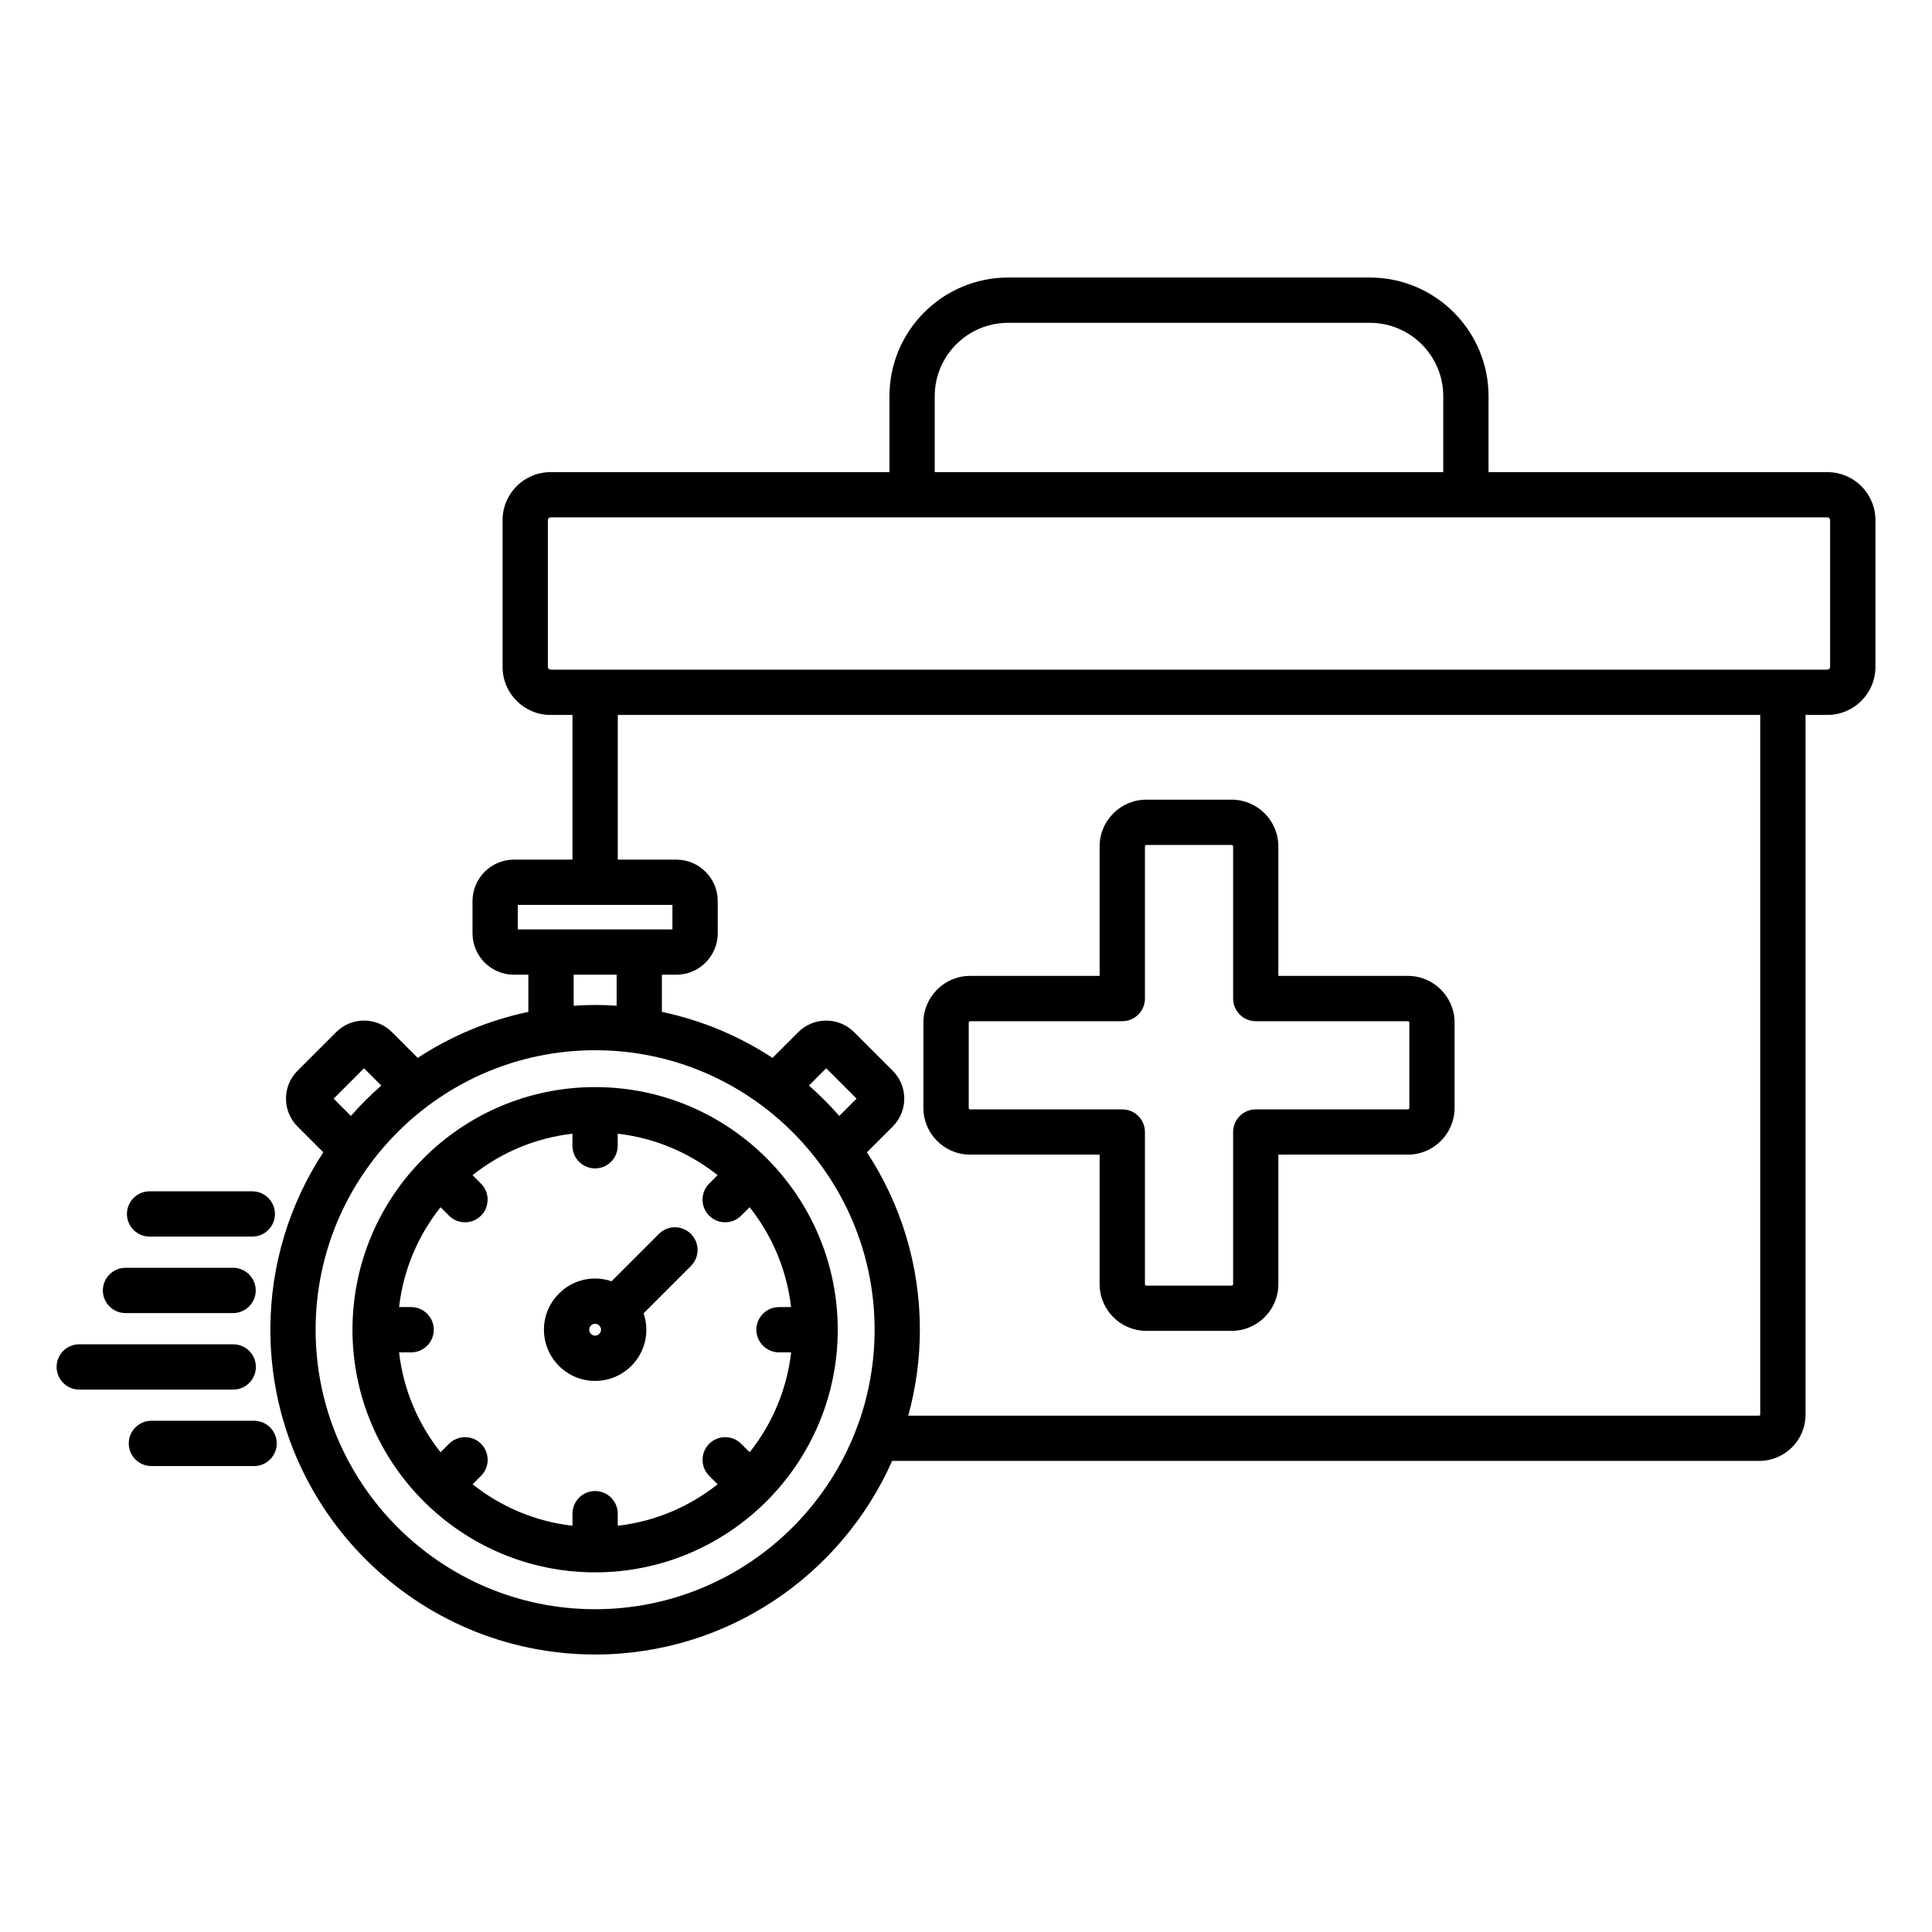
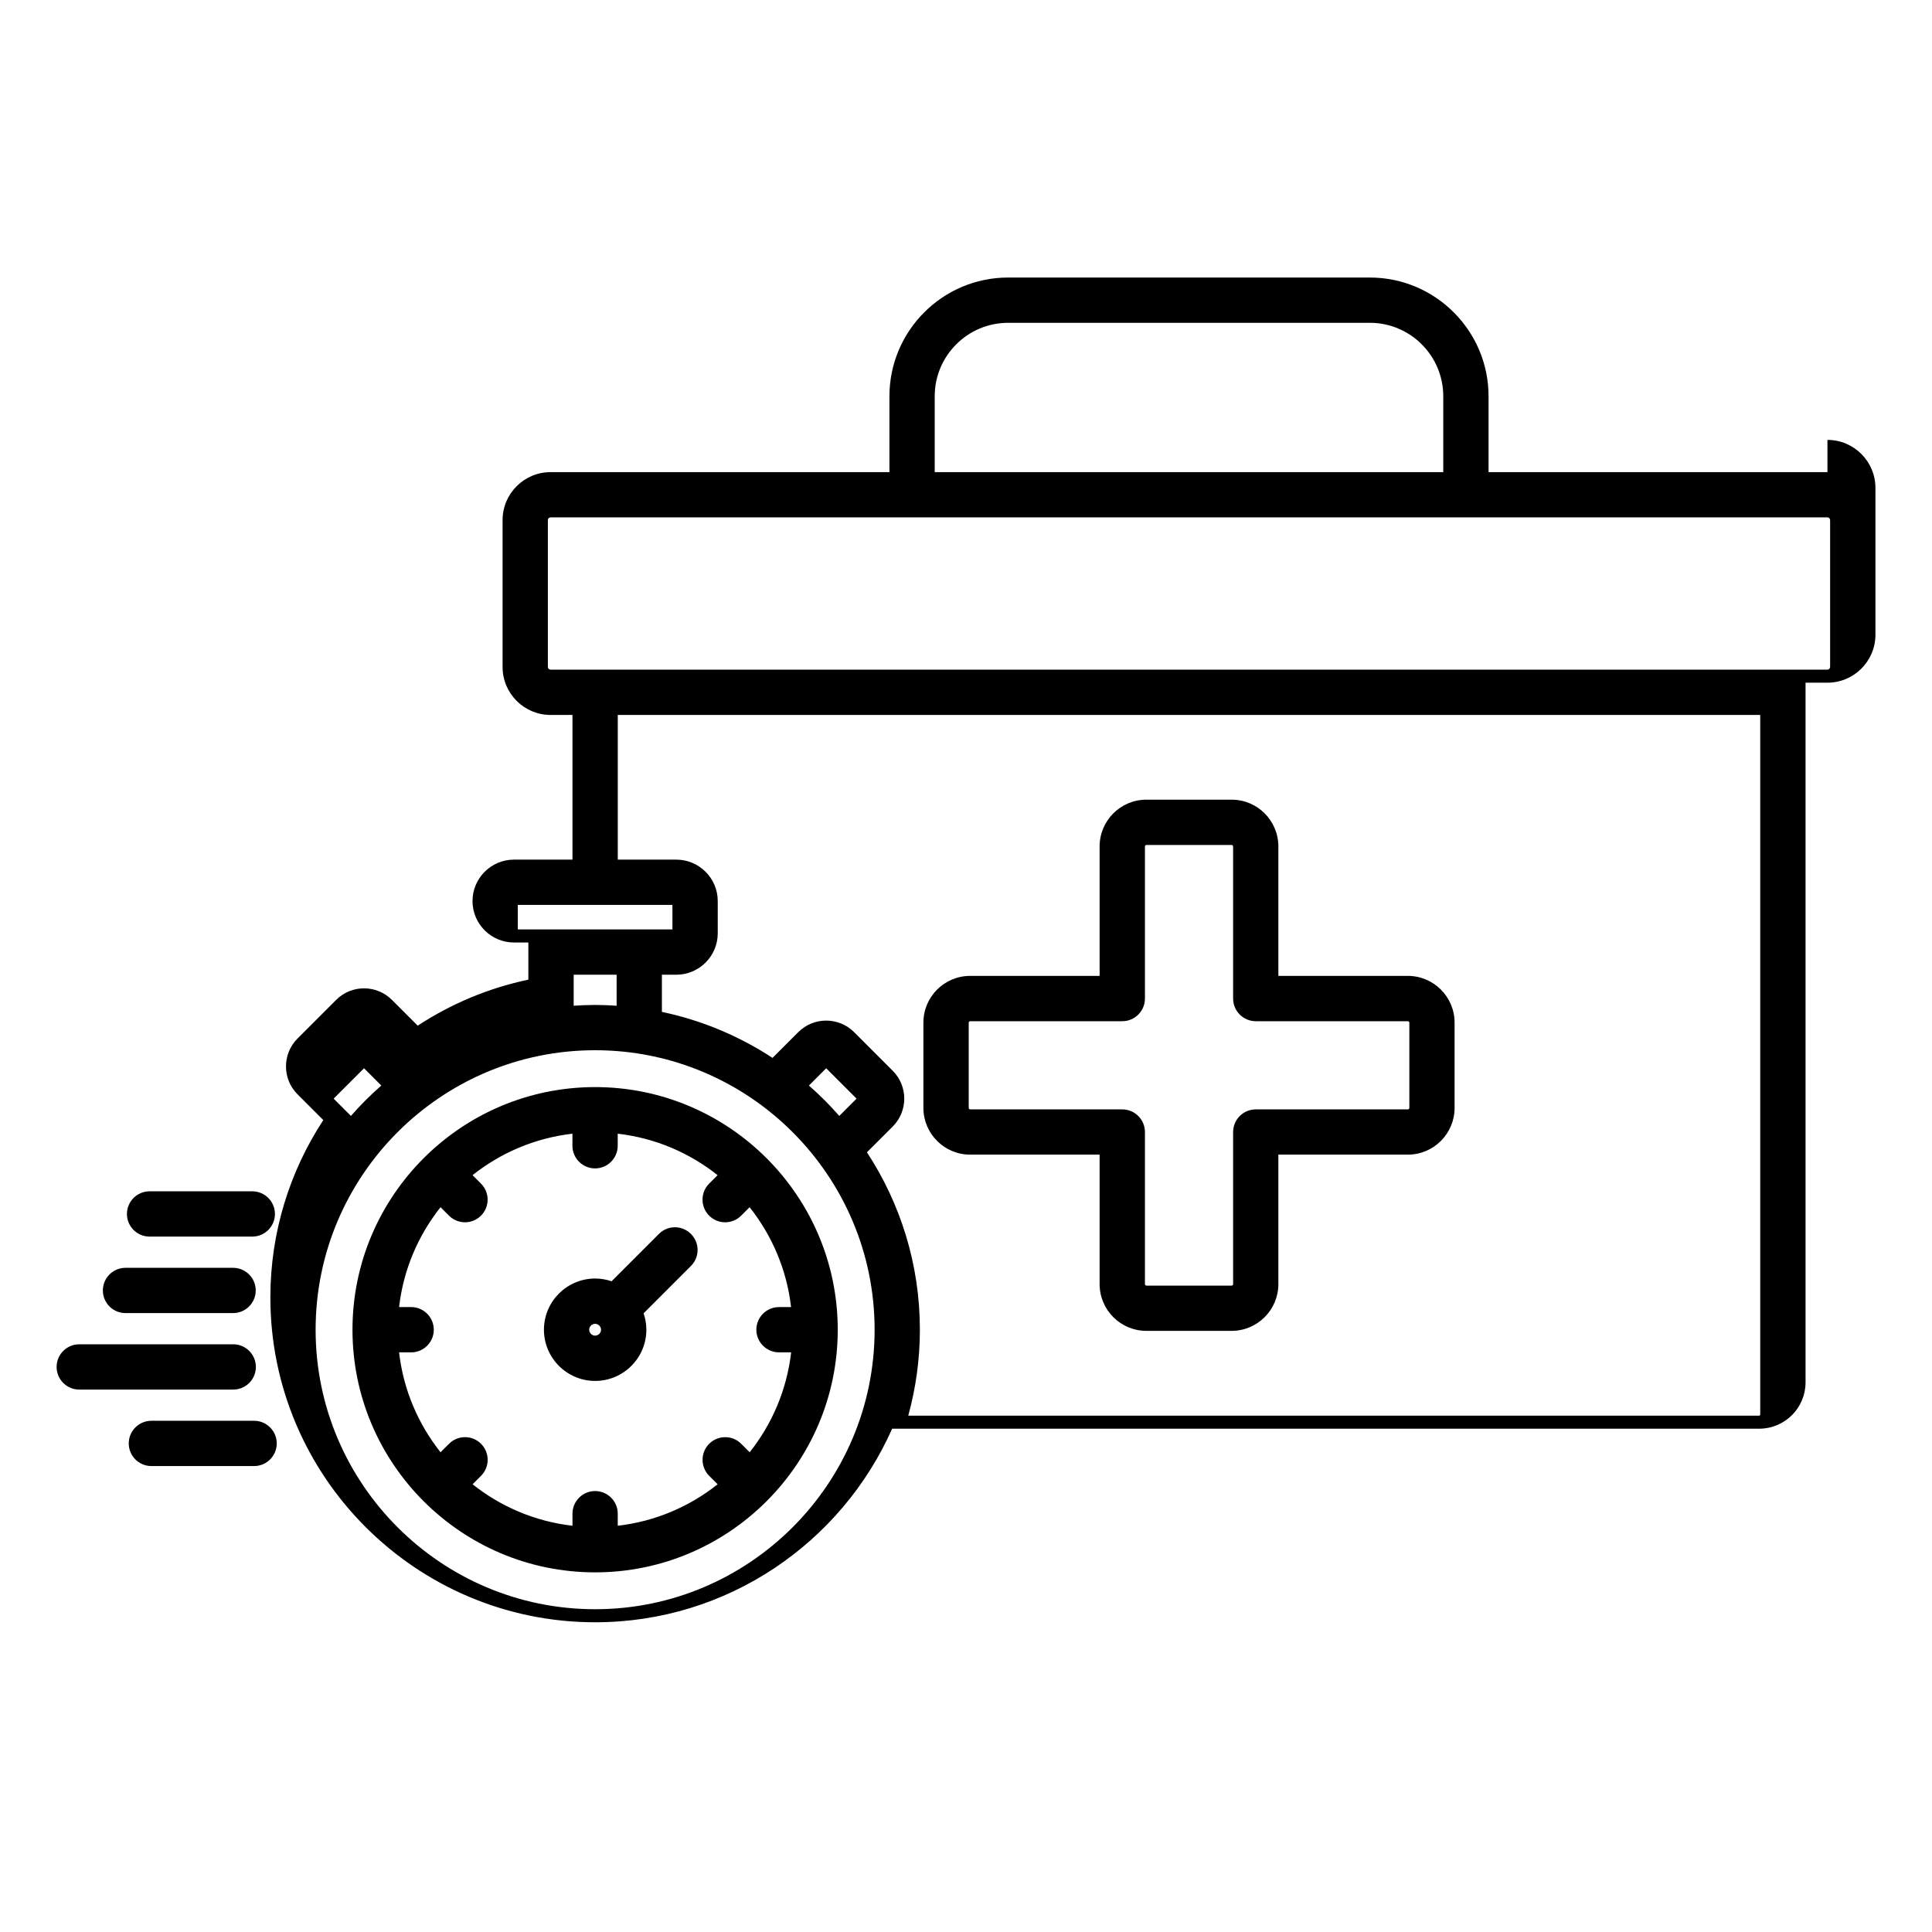
<svg xmlns="http://www.w3.org/2000/svg" id="Layer_1" enable-background="new 0 0 512 512" viewBox="0 0 512 512">
-   <path d="m484.29 125.12h-89.81v-20.12c0-17.34-14.11-31.45-31.45-31.45h-95.87c-17.34 0-31.45 14.11-31.45 31.45v20.12h-89.81c-7.01 0-12.71 5.7-12.71 12.71v38.93c0 7.01 5.7 12.71 12.71 12.71h5.81v38.34h-15.51c-6.05 0-10.98 4.93-10.98 10.98v8.54c0 6.05 4.93 10.98 10.98 10.98h3.82v9.85c-10.62 2.23-20.53 6.43-29.32 12.19l-6.83-6.83c-4.08-4.08-10.71-4.08-14.78 0l-10.24 10.24c-4.08 4.08-4.08 10.71 0 14.78l6.83 6.83c-8.86 13.53-14.03 29.67-14.03 47.02 0 47.46 38.61 86.07 86.07 86.07 35.09 0 65.32-21.12 78.71-51.3h229.79c6.76 0 12.27-5.5 12.27-12.27v-185.43h5.81c7.01 0 12.71-5.7 12.71-12.71v-38.93c-.01-7-5.71-12.7-12.72-12.7zm-236.58-20.12c0-10.73 8.73-19.45 19.45-19.45h95.87c10.73 0 19.45 8.73 19.45 19.45v20.12h-134.77zm-110.49 134.81h40.98v6.5h-40.98zm14.8 18.5h11.39v8.22c-1.88-.12-3.78-.21-5.69-.21s-3.81.09-5.69.21v-8.22zm-63.6 32.84 8.05-8.05 4.58 4.58c-2.86 2.51-5.55 5.19-8.05 8.05zm69.29 135.31c-40.84 0-74.07-33.23-74.07-74.07s33.23-74.07 74.07-74.07 74.07 33.23 74.07 74.07-33.23 74.07-74.07 74.07zm64.71-130.73c-2.51-2.86-5.19-5.55-8.05-8.05l4.58-4.58 8.05 8.05zm244.06 79.16c0 .13-.13.27-.27.27h-225.51c1.99-7.26 3.08-14.89 3.08-22.77 0-17.34-5.17-33.49-14.03-47.02l6.83-6.83c4.08-4.08 4.08-10.71 0-14.78l-10.24-10.24c-4.08-4.07-10.71-4.07-14.78 0l-6.83 6.83c-8.8-5.76-18.7-9.96-29.32-12.19v-9.85h3.82c6.05 0 10.98-4.93 10.98-10.98v-8.54c0-6.05-4.93-10.98-10.98-10.98h-15.51v-38.34h302.76zm18.52-198.14c0 .38-.33.71-.71.71h-338.39c-.38 0-.71-.33-.71-.71v-38.93c0-.38.33-.71.71-.71h338.39c.38 0 .71.33.71.71zm-227.91 129.24h34.32v34.32c0 6.82 5.55 12.38 12.38 12.38h22.61c6.82 0 12.38-5.55 12.38-12.38v-34.32h34.32c6.82 0 12.38-5.55 12.38-12.38v-22.61c0-6.82-5.55-12.38-12.38-12.38h-34.32v-34.32c0-6.82-5.55-12.38-12.38-12.38h-22.61c-6.82 0-12.38 5.55-12.38 12.38v34.32h-34.32c-6.82 0-12.38 5.55-12.38 12.38v22.61c.01 6.83 5.56 12.38 12.38 12.38zm-.37-34.98c0-.19.18-.38.38-.38h40.32c3.31 0 6-2.69 6-6v-40.32c0-.19.18-.38.38-.38h22.61c.19 0 .38.18.38.38v40.32c0 3.31 2.69 6 6 6h40.32c.19 0 .38.18.38.38v22.61c0 .19-.18.38-.38.38h-40.32c-3.31 0-6 2.69-6 6v40.32c0 .19-.18.38-.38.38h-22.61c-.19 0-.38-.18-.38-.38v-40.32c0-3.31-2.69-6-6-6h-40.32c-.19 0-.38-.18-.38-.38zm-99.01 17.08c-35.46 0-64.3 28.85-64.3 64.3 0 35.46 28.85 64.3 64.3 64.3 35.46 0 64.3-28.85 64.3-64.3 0-35.46-28.84-64.3-64.3-64.3zm48.75 70.3h3.2c-1.14 9.93-5.07 19.02-10.99 26.47l-2.24-2.24c-2.34-2.34-6.14-2.34-8.49 0-2.34 2.34-2.34 6.14 0 8.49l2.24 2.24c-7.45 5.92-16.54 9.85-26.47 10.99v-3.2c0-3.31-2.69-6-6-6s-6 2.69-6 6v3.2c-9.93-1.14-19.02-5.07-26.47-10.99l2.24-2.24c2.34-2.34 2.34-6.14 0-8.49s-6.14-2.34-8.49 0l-2.24 2.24c-5.92-7.45-9.85-16.54-10.99-26.47h3.2c3.31 0 6-2.69 6-6s-2.69-6-6-6h-3.2c1.14-9.93 5.07-19.02 10.99-26.47l2.24 2.24c1.17 1.17 2.71 1.76 4.24 1.76s3.07-.59 4.24-1.76c2.34-2.34 2.34-6.14 0-8.49l-2.24-2.24c7.45-5.92 16.54-9.85 26.47-10.99v3.2c0 3.31 2.69 6 6 6s6-2.69 6-6v-3.2c9.93 1.14 19.02 5.07 26.47 10.99l-2.24 2.24c-2.34 2.34-2.34 6.14 0 8.49 1.17 1.17 2.71 1.76 4.24 1.76 1.54 0 3.07-.59 4.24-1.76l2.24-2.24c5.92 7.45 9.85 16.54 10.99 26.47h-3.2c-3.31 0-6 2.69-6 6s2.71 6 6.02 6zm-31.84-31.39-12.55 12.55c-1.37-.47-2.83-.73-4.35-.73-7.48 0-13.57 6.09-13.57 13.57s6.09 13.57 13.57 13.57 13.57-6.09 13.57-13.57c0-1.52-.26-2.99-.73-4.35l12.55-12.55c2.34-2.34 2.34-6.14 0-8.48-2.35-2.36-6.15-2.36-8.49-.01zm-16.91 26.96c-.85 0-1.57-.72-1.57-1.57s.72-1.57 1.57-1.57 1.57.72 1.57 1.57-.72 1.57-1.57 1.57zm-124.07-32.25c0-3.31 2.69-6 6-6h27.22c3.31 0 6 2.69 6 6s-2.69 6-6 6h-27.22c-3.31 0-6-2.68-6-6zm-6.38 20.27c0-3.31 2.69-6 6-6h28.51c3.31 0 6 2.69 6 6s-2.69 6-6 6h-28.51c-3.32 0-6-2.68-6-6zm34.55 26.27h-40.81c-3.31 0-6-2.69-6-6s2.69-6 6-6h40.81c3.31 0 6 2.69 6 6s-2.69 6-6 6zm11.53 14.27c0 3.31-2.69 6-6 6h-27.22c-3.31 0-6-2.69-6-6s2.69-6 6-6h27.22c3.31 0 6 2.69 6 6z" />
+   <path d="m484.29 125.12h-89.81v-20.12c0-17.34-14.11-31.45-31.45-31.45h-95.87c-17.34 0-31.45 14.11-31.45 31.45v20.12h-89.81c-7.01 0-12.71 5.7-12.71 12.71v38.93c0 7.01 5.7 12.71 12.71 12.71h5.81v38.34h-15.51c-6.05 0-10.98 4.93-10.98 10.98c0 6.05 4.93 10.98 10.98 10.98h3.82v9.85c-10.62 2.23-20.53 6.43-29.32 12.19l-6.83-6.83c-4.08-4.08-10.71-4.08-14.78 0l-10.24 10.24c-4.08 4.08-4.08 10.71 0 14.78l6.83 6.83c-8.86 13.53-14.03 29.67-14.03 47.02 0 47.46 38.61 86.07 86.07 86.07 35.09 0 65.32-21.12 78.71-51.3h229.79c6.76 0 12.27-5.5 12.27-12.27v-185.43h5.81c7.01 0 12.71-5.7 12.71-12.71v-38.93c-.01-7-5.71-12.7-12.72-12.7zm-236.58-20.12c0-10.73 8.73-19.45 19.45-19.45h95.87c10.73 0 19.45 8.73 19.45 19.45v20.12h-134.77zm-110.49 134.81h40.98v6.5h-40.98zm14.8 18.5h11.39v8.22c-1.88-.12-3.78-.21-5.69-.21s-3.81.09-5.69.21v-8.22zm-63.6 32.84 8.05-8.05 4.58 4.58c-2.86 2.51-5.55 5.19-8.05 8.05zm69.29 135.31c-40.84 0-74.07-33.23-74.07-74.07s33.23-74.07 74.07-74.07 74.07 33.23 74.07 74.07-33.23 74.07-74.07 74.07zm64.71-130.73c-2.51-2.86-5.19-5.55-8.05-8.05l4.58-4.58 8.05 8.05zm244.06 79.16c0 .13-.13.27-.27.27h-225.51c1.99-7.26 3.08-14.89 3.08-22.77 0-17.34-5.17-33.49-14.03-47.02l6.83-6.83c4.08-4.08 4.08-10.71 0-14.78l-10.24-10.24c-4.08-4.07-10.71-4.07-14.78 0l-6.83 6.83c-8.8-5.76-18.7-9.96-29.32-12.19v-9.85h3.82c6.05 0 10.98-4.93 10.98-10.98v-8.54c0-6.05-4.93-10.98-10.98-10.98h-15.51v-38.34h302.76zm18.52-198.14c0 .38-.33.71-.71.71h-338.39c-.38 0-.71-.33-.71-.71v-38.93c0-.38.33-.71.71-.71h338.39c.38 0 .71.33.71.71zm-227.91 129.24h34.32v34.32c0 6.82 5.55 12.38 12.38 12.38h22.61c6.82 0 12.38-5.55 12.38-12.38v-34.32h34.32c6.82 0 12.38-5.55 12.38-12.38v-22.61c0-6.82-5.55-12.38-12.38-12.38h-34.32v-34.32c0-6.82-5.55-12.38-12.38-12.38h-22.61c-6.82 0-12.38 5.55-12.38 12.38v34.32h-34.32c-6.82 0-12.38 5.55-12.38 12.38v22.61c.01 6.83 5.56 12.38 12.38 12.38zm-.37-34.98c0-.19.18-.38.38-.38h40.32c3.31 0 6-2.69 6-6v-40.32c0-.19.18-.38.38-.38h22.61c.19 0 .38.18.38.38v40.32c0 3.31 2.69 6 6 6h40.32c.19 0 .38.18.38.38v22.61c0 .19-.18.38-.38.38h-40.32c-3.31 0-6 2.69-6 6v40.32c0 .19-.18.38-.38.38h-22.61c-.19 0-.38-.18-.38-.38v-40.32c0-3.31-2.69-6-6-6h-40.32c-.19 0-.38-.18-.38-.38zm-99.01 17.08c-35.46 0-64.3 28.85-64.3 64.3 0 35.46 28.85 64.3 64.3 64.3 35.46 0 64.3-28.85 64.3-64.3 0-35.46-28.84-64.3-64.3-64.3zm48.75 70.3h3.2c-1.14 9.93-5.07 19.02-10.99 26.47l-2.24-2.24c-2.34-2.34-6.14-2.34-8.49 0-2.34 2.34-2.34 6.14 0 8.49l2.24 2.24c-7.45 5.92-16.54 9.85-26.47 10.99v-3.2c0-3.31-2.69-6-6-6s-6 2.69-6 6v3.2c-9.93-1.14-19.02-5.07-26.47-10.99l2.24-2.24c2.34-2.34 2.34-6.14 0-8.49s-6.14-2.34-8.49 0l-2.24 2.24c-5.92-7.45-9.85-16.54-10.99-26.47h3.2c3.31 0 6-2.69 6-6s-2.69-6-6-6h-3.2c1.14-9.93 5.07-19.02 10.99-26.47l2.24 2.24c1.17 1.17 2.71 1.76 4.24 1.76s3.07-.59 4.24-1.76c2.34-2.34 2.34-6.14 0-8.49l-2.24-2.24c7.45-5.92 16.54-9.85 26.47-10.99v3.2c0 3.31 2.69 6 6 6s6-2.69 6-6v-3.2c9.93 1.14 19.02 5.07 26.47 10.99l-2.24 2.24c-2.34 2.34-2.34 6.14 0 8.49 1.17 1.17 2.71 1.76 4.24 1.76 1.54 0 3.07-.59 4.24-1.76l2.24-2.24c5.92 7.45 9.85 16.54 10.99 26.47h-3.2c-3.31 0-6 2.69-6 6s2.71 6 6.02 6zm-31.84-31.39-12.55 12.55c-1.37-.47-2.83-.73-4.35-.73-7.48 0-13.57 6.09-13.57 13.57s6.09 13.57 13.57 13.57 13.57-6.09 13.57-13.57c0-1.52-.26-2.99-.73-4.35l12.55-12.55c2.34-2.34 2.34-6.14 0-8.48-2.35-2.36-6.15-2.36-8.49-.01zm-16.91 26.96c-.85 0-1.57-.72-1.57-1.57s.72-1.57 1.57-1.57 1.57.72 1.57 1.57-.72 1.57-1.57 1.57zm-124.07-32.25c0-3.31 2.69-6 6-6h27.22c3.31 0 6 2.69 6 6s-2.69 6-6 6h-27.22c-3.31 0-6-2.68-6-6zm-6.38 20.27c0-3.31 2.69-6 6-6h28.51c3.31 0 6 2.69 6 6s-2.69 6-6 6h-28.51c-3.32 0-6-2.68-6-6zm34.55 26.27h-40.81c-3.31 0-6-2.69-6-6s2.69-6 6-6h40.81c3.31 0 6 2.69 6 6s-2.69 6-6 6zm11.53 14.27c0 3.31-2.69 6-6 6h-27.22c-3.31 0-6-2.69-6-6s2.69-6 6-6h27.22c3.31 0 6 2.69 6 6z" />
</svg>